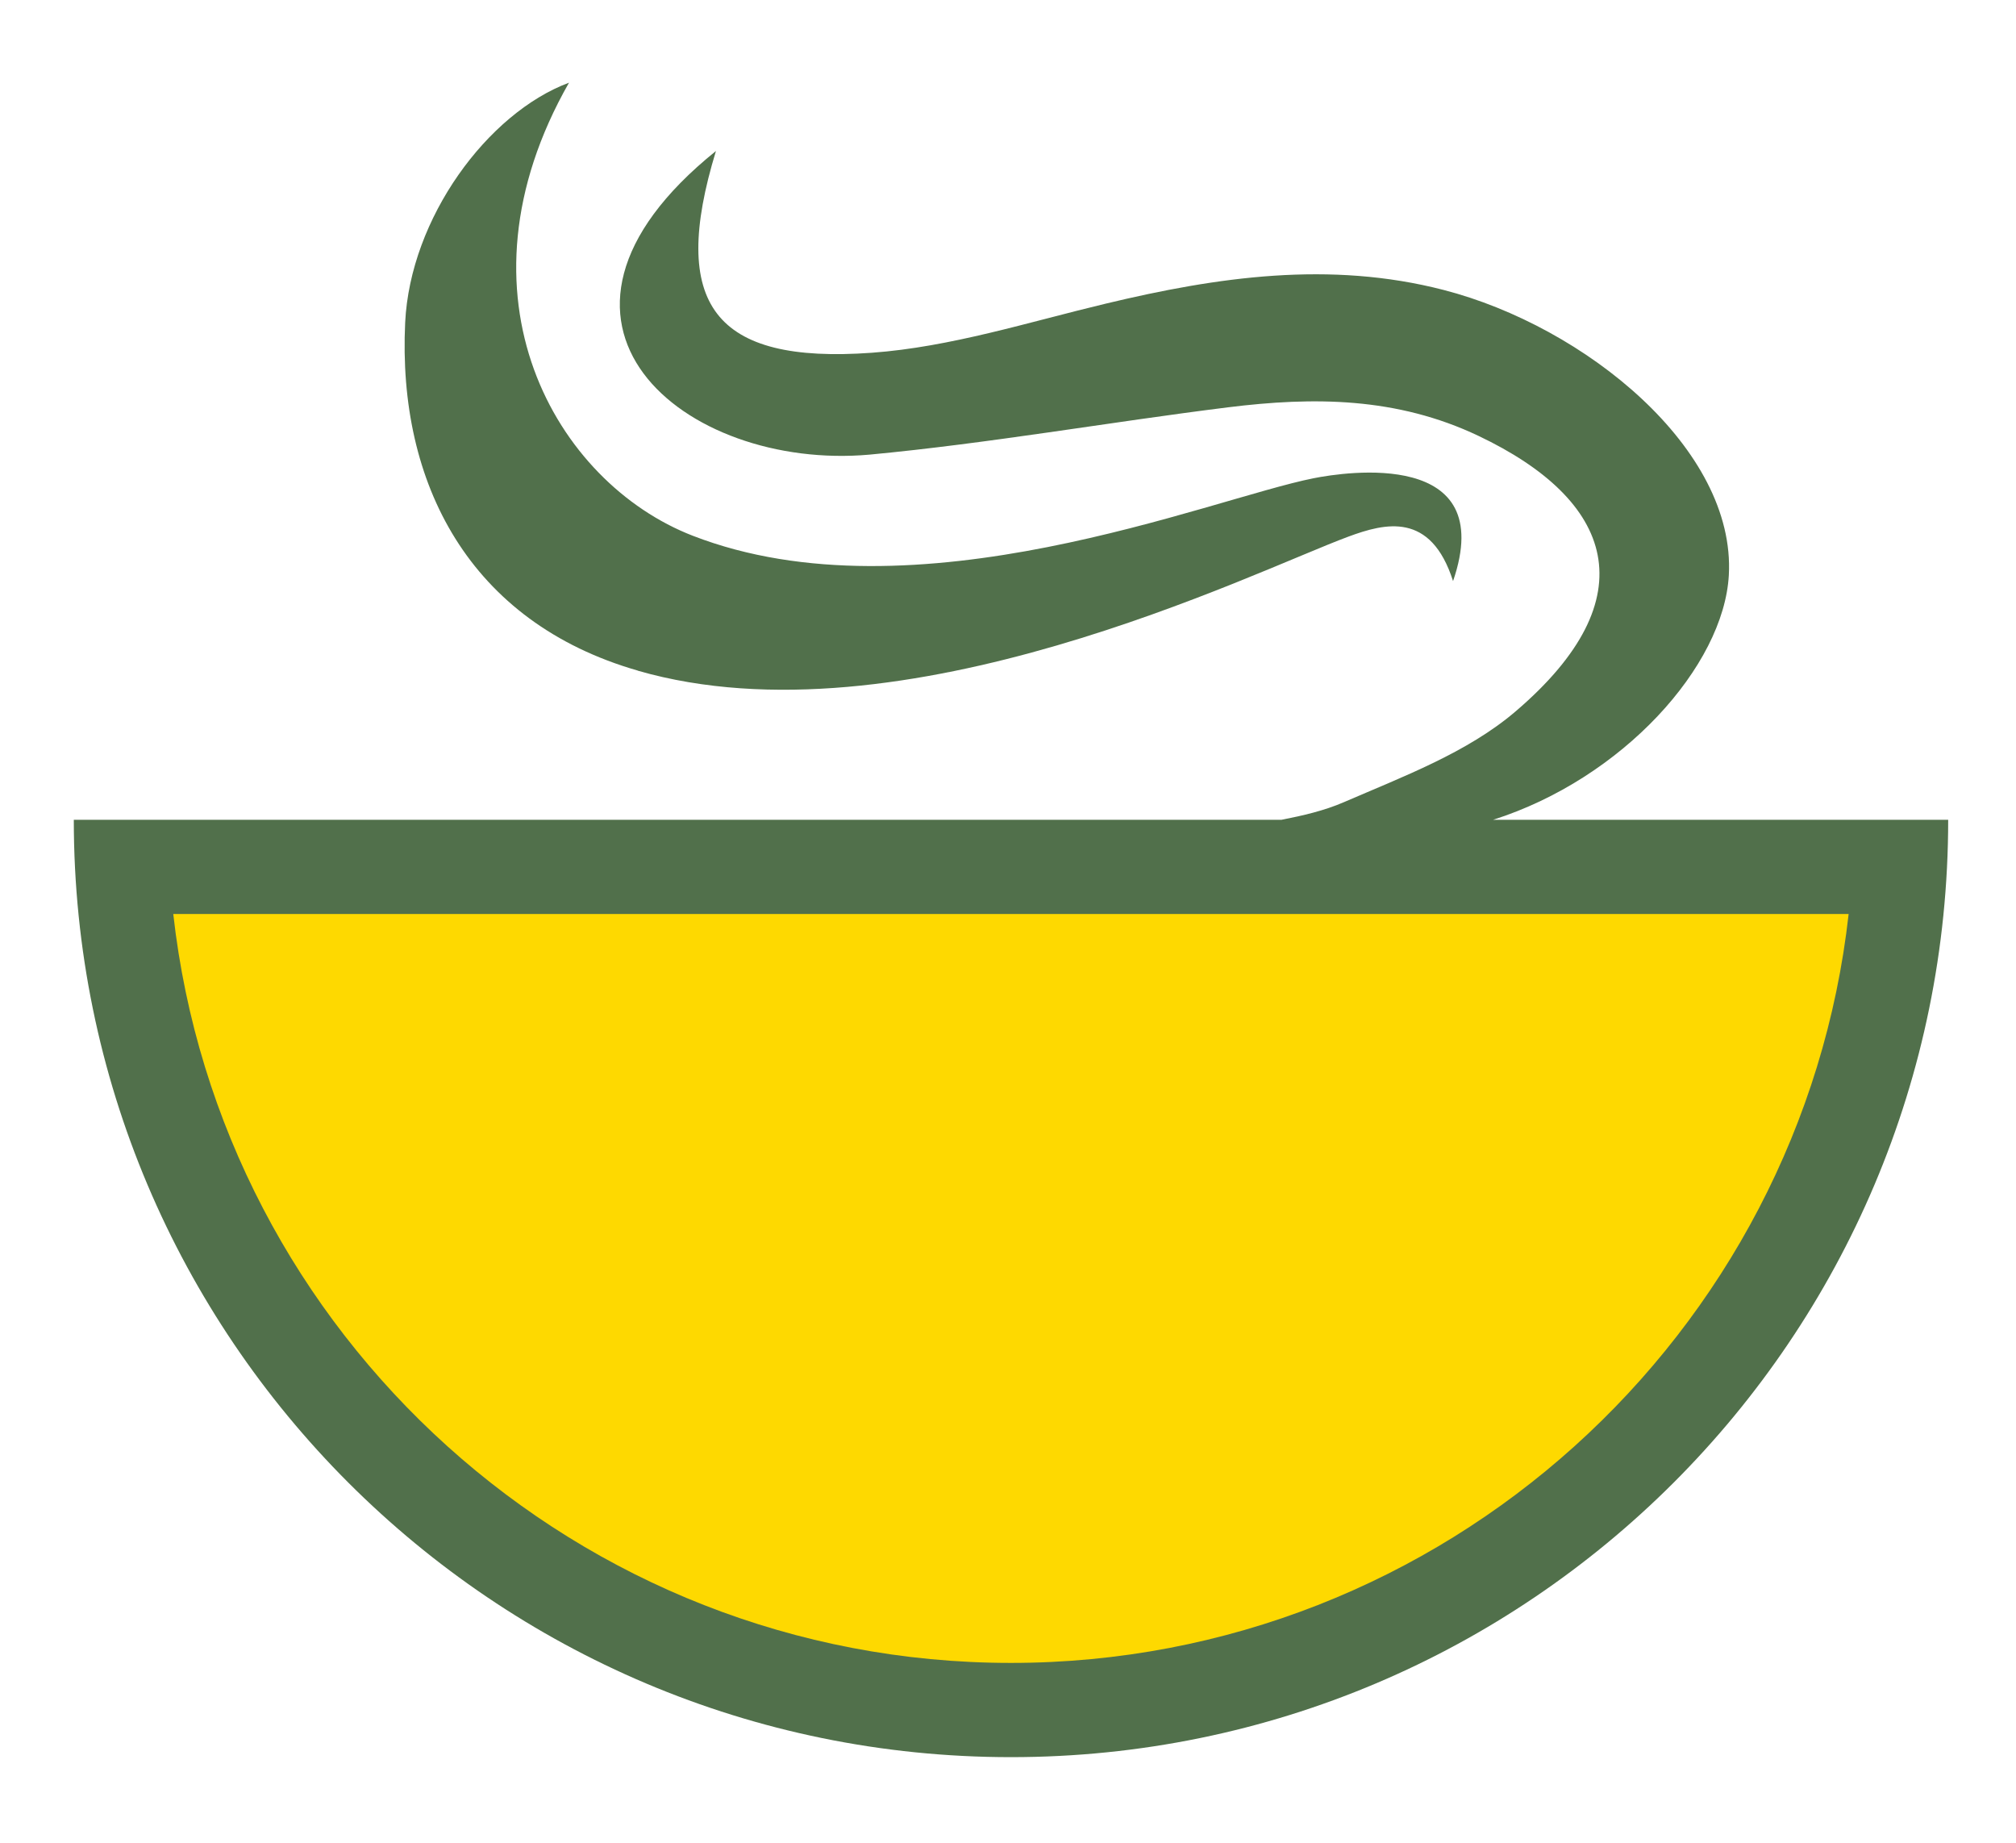
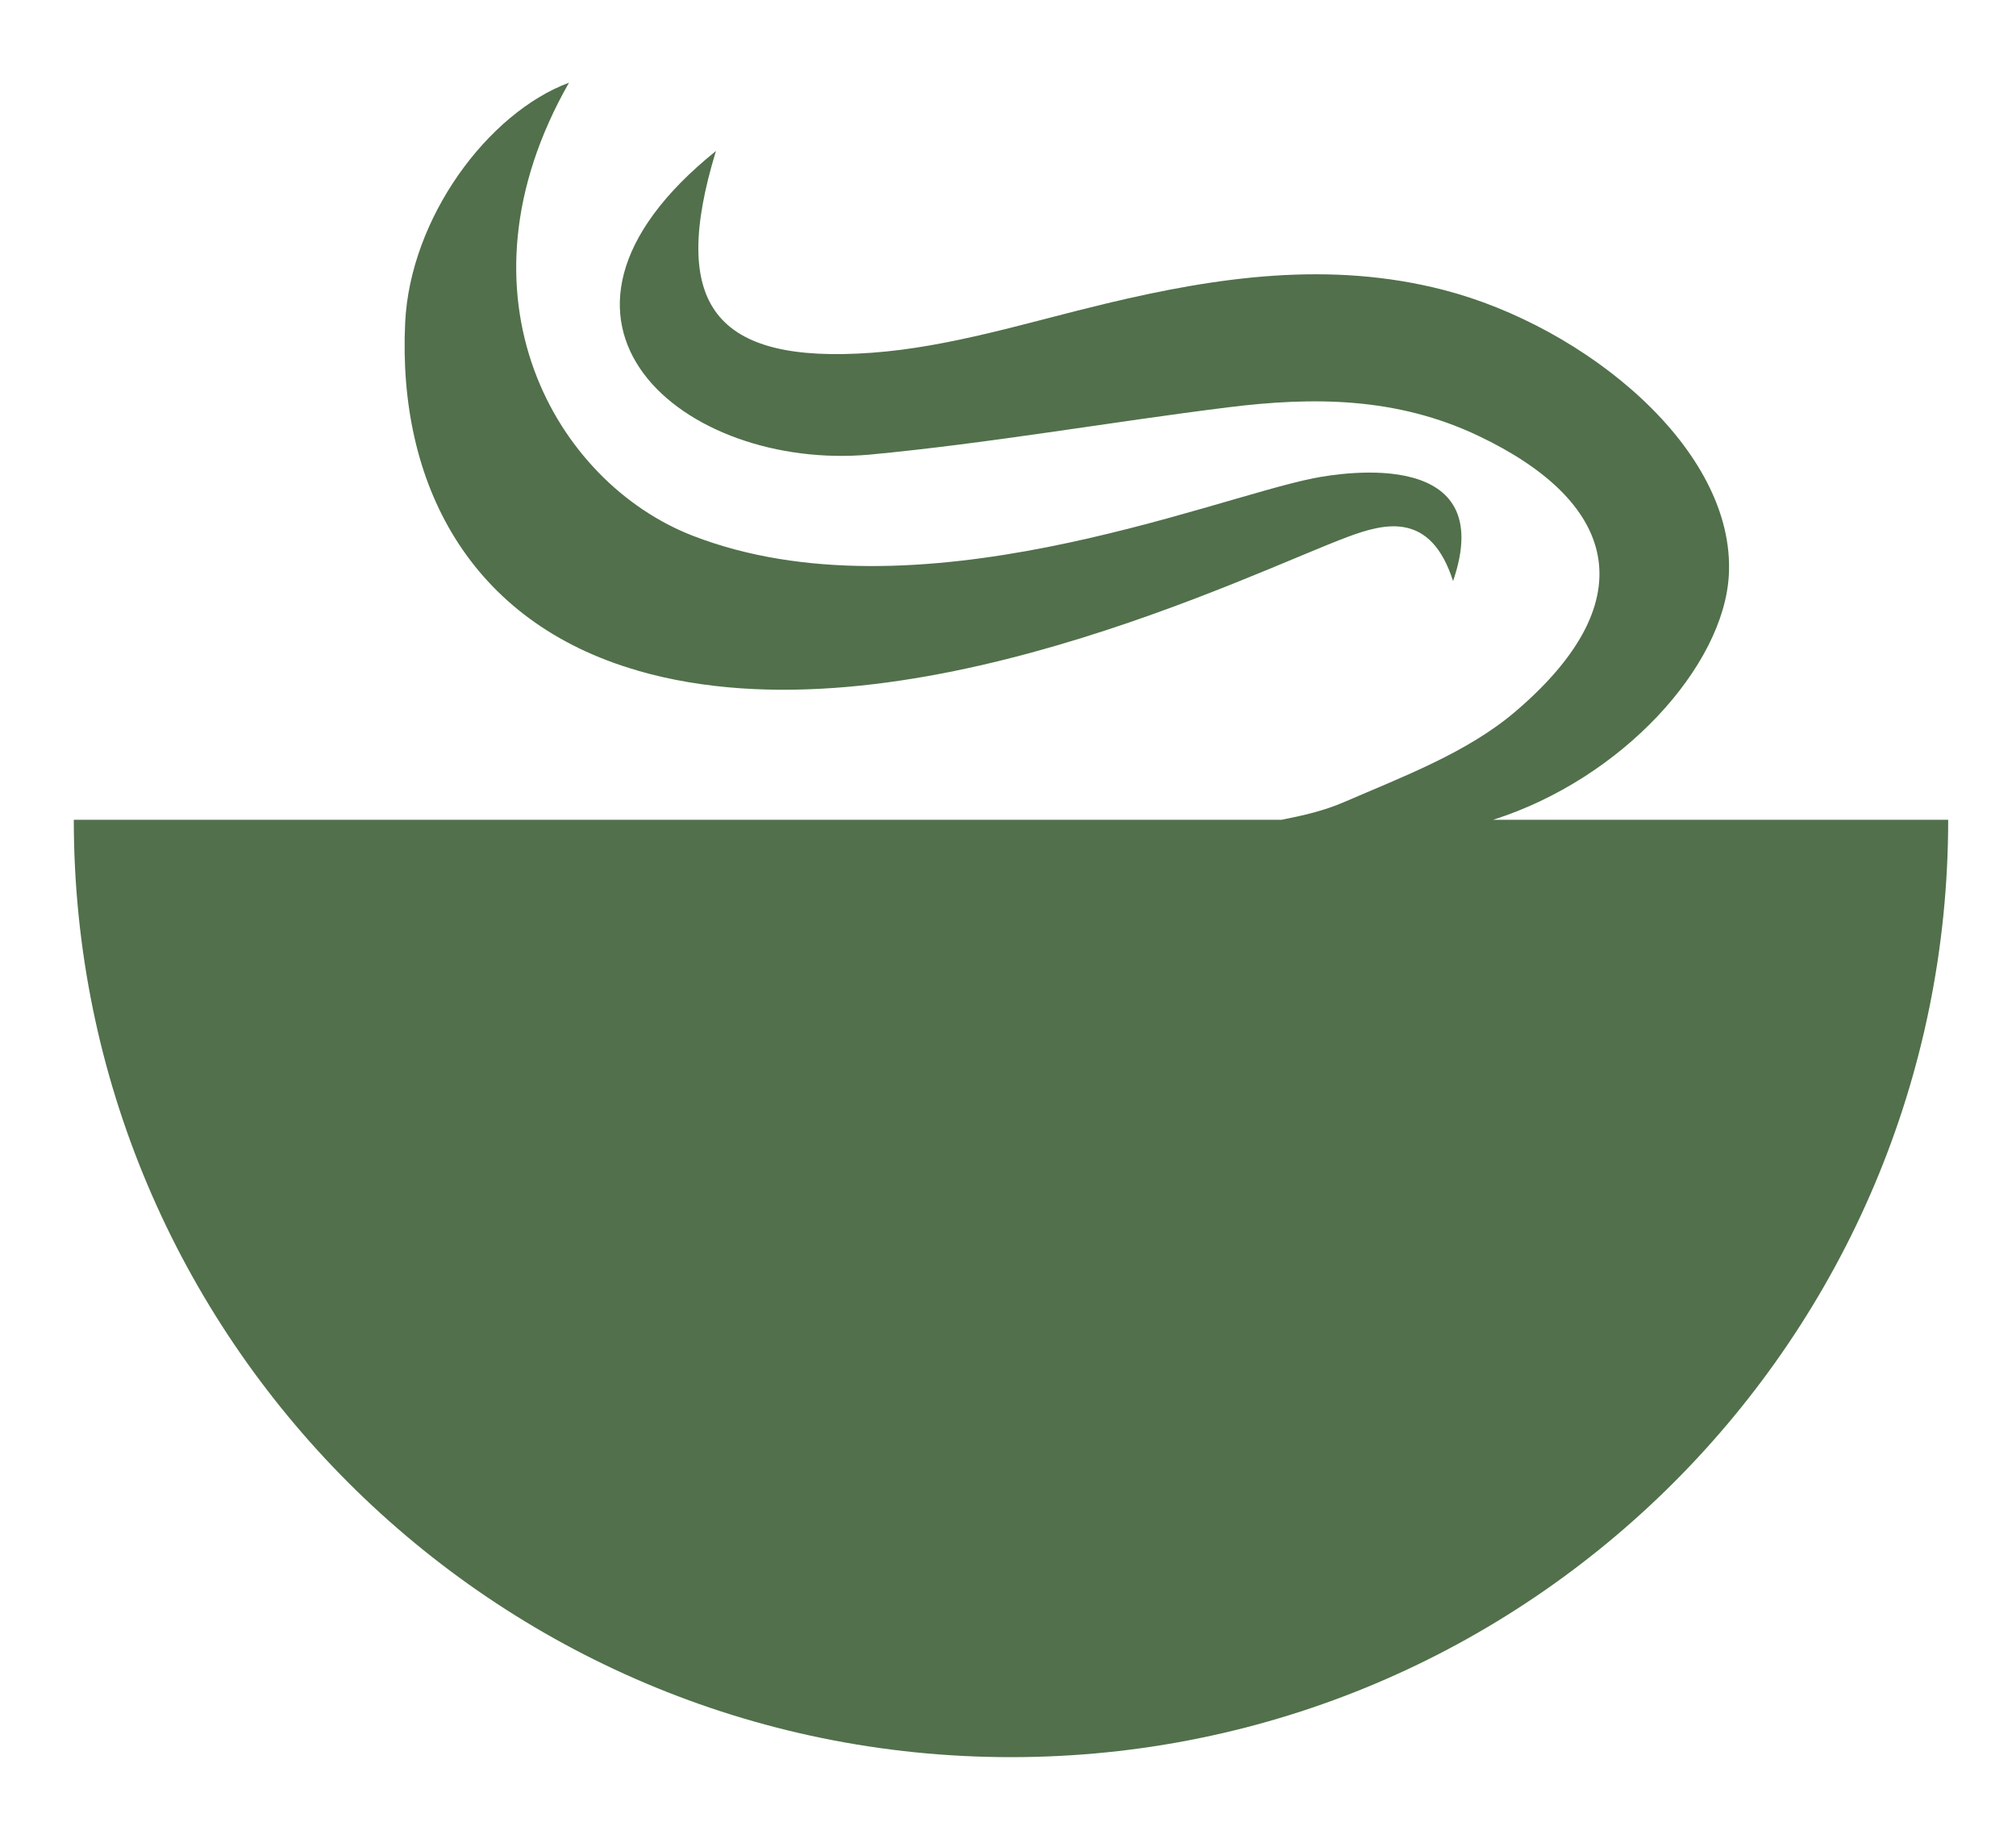
<svg xmlns="http://www.w3.org/2000/svg" id="Ebene_1" viewBox="0 0 245.85 224.75">
  <defs>
    <style>.cls-1{fill:#51704b;}.cls-1,.cls-2{stroke-width:0px;}.cls-2{fill:#fed900;}</style>
  </defs>
  <path class="cls-1" d="M182.09,99.95c15.77-5.01,28.12-18.73,28.74-29.82.86-15.37-17.51-30.32-34.79-34.78-13.87-3.58-27.55-1.6-41.19,1.67-9.46,2.26-18.92,5.29-28.53,5.99-19.26,1.4-24.72-5.91-19.01-24.6-25.99,20.92-3.83,39.04,18.74,37.02,14.63-1.38,29.14-3.95,43.73-5.77,10.4-1.29,20.53-1.26,30.51,3.48,16.47,7.82,20.8,19.72,4.52,33.61-5.87,5.01-13.7,7.93-20.96,11.07-2.38,1.03-4.96,1.62-7.56,2.13H9c0,63.12,51.17,114.29,114.29,114.29s114.29-51.17,114.29-114.29h-55.48Z" />
  <path class="cls-1" d="M77.8,81.78c32.29,9.29,75.03-12.06,86.63-16.35,4.49-1.66,10.06-3.08,12.77,5.42,5.55-16.17-13.14-13.31-17.01-12.54-12.75,2.54-48.6,17.52-75.71,7.01-16.68-6.46-29.93-29.23-15.09-55.24-9.94,3.71-19.37,16.53-19.98,29.25-.94,19.62,7.83,36.53,28.39,42.44Z" />
-   <path class="cls-2" d="M225.44,111.44c-5.73,51.3-49.36,91.31-102.16,91.31S26.86,162.73,21.13,111.44h204.32" />
</svg>